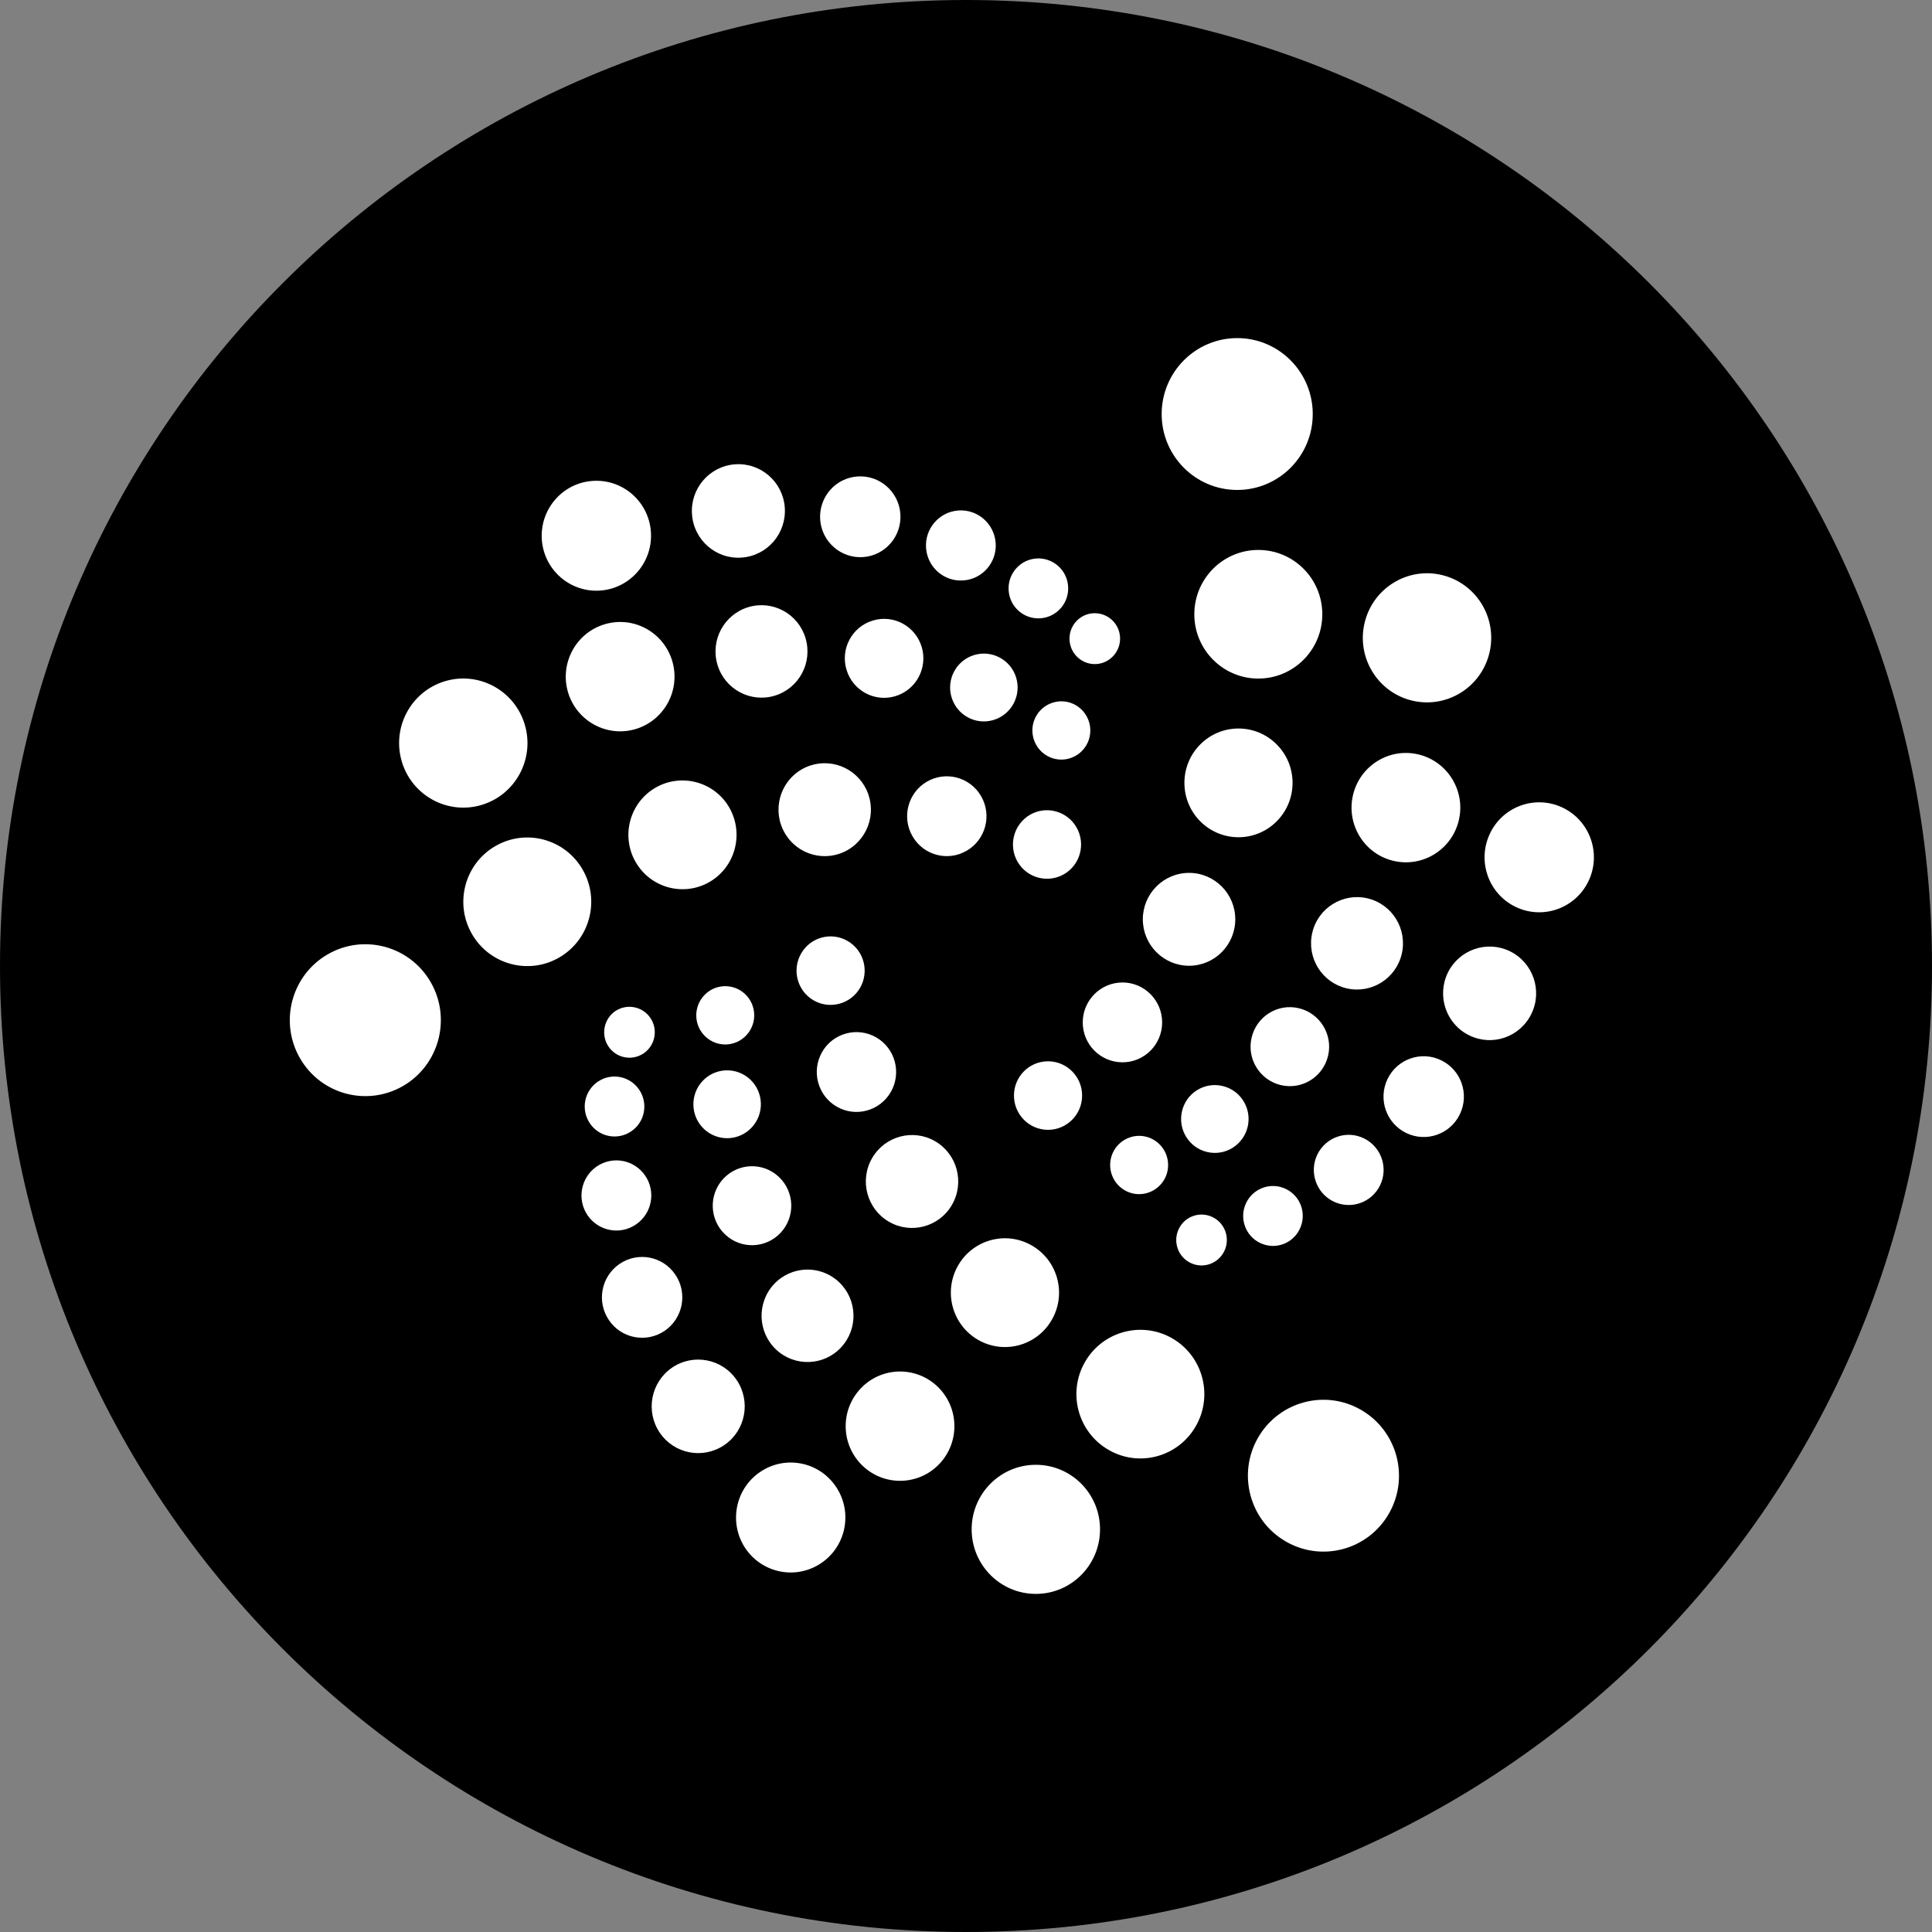
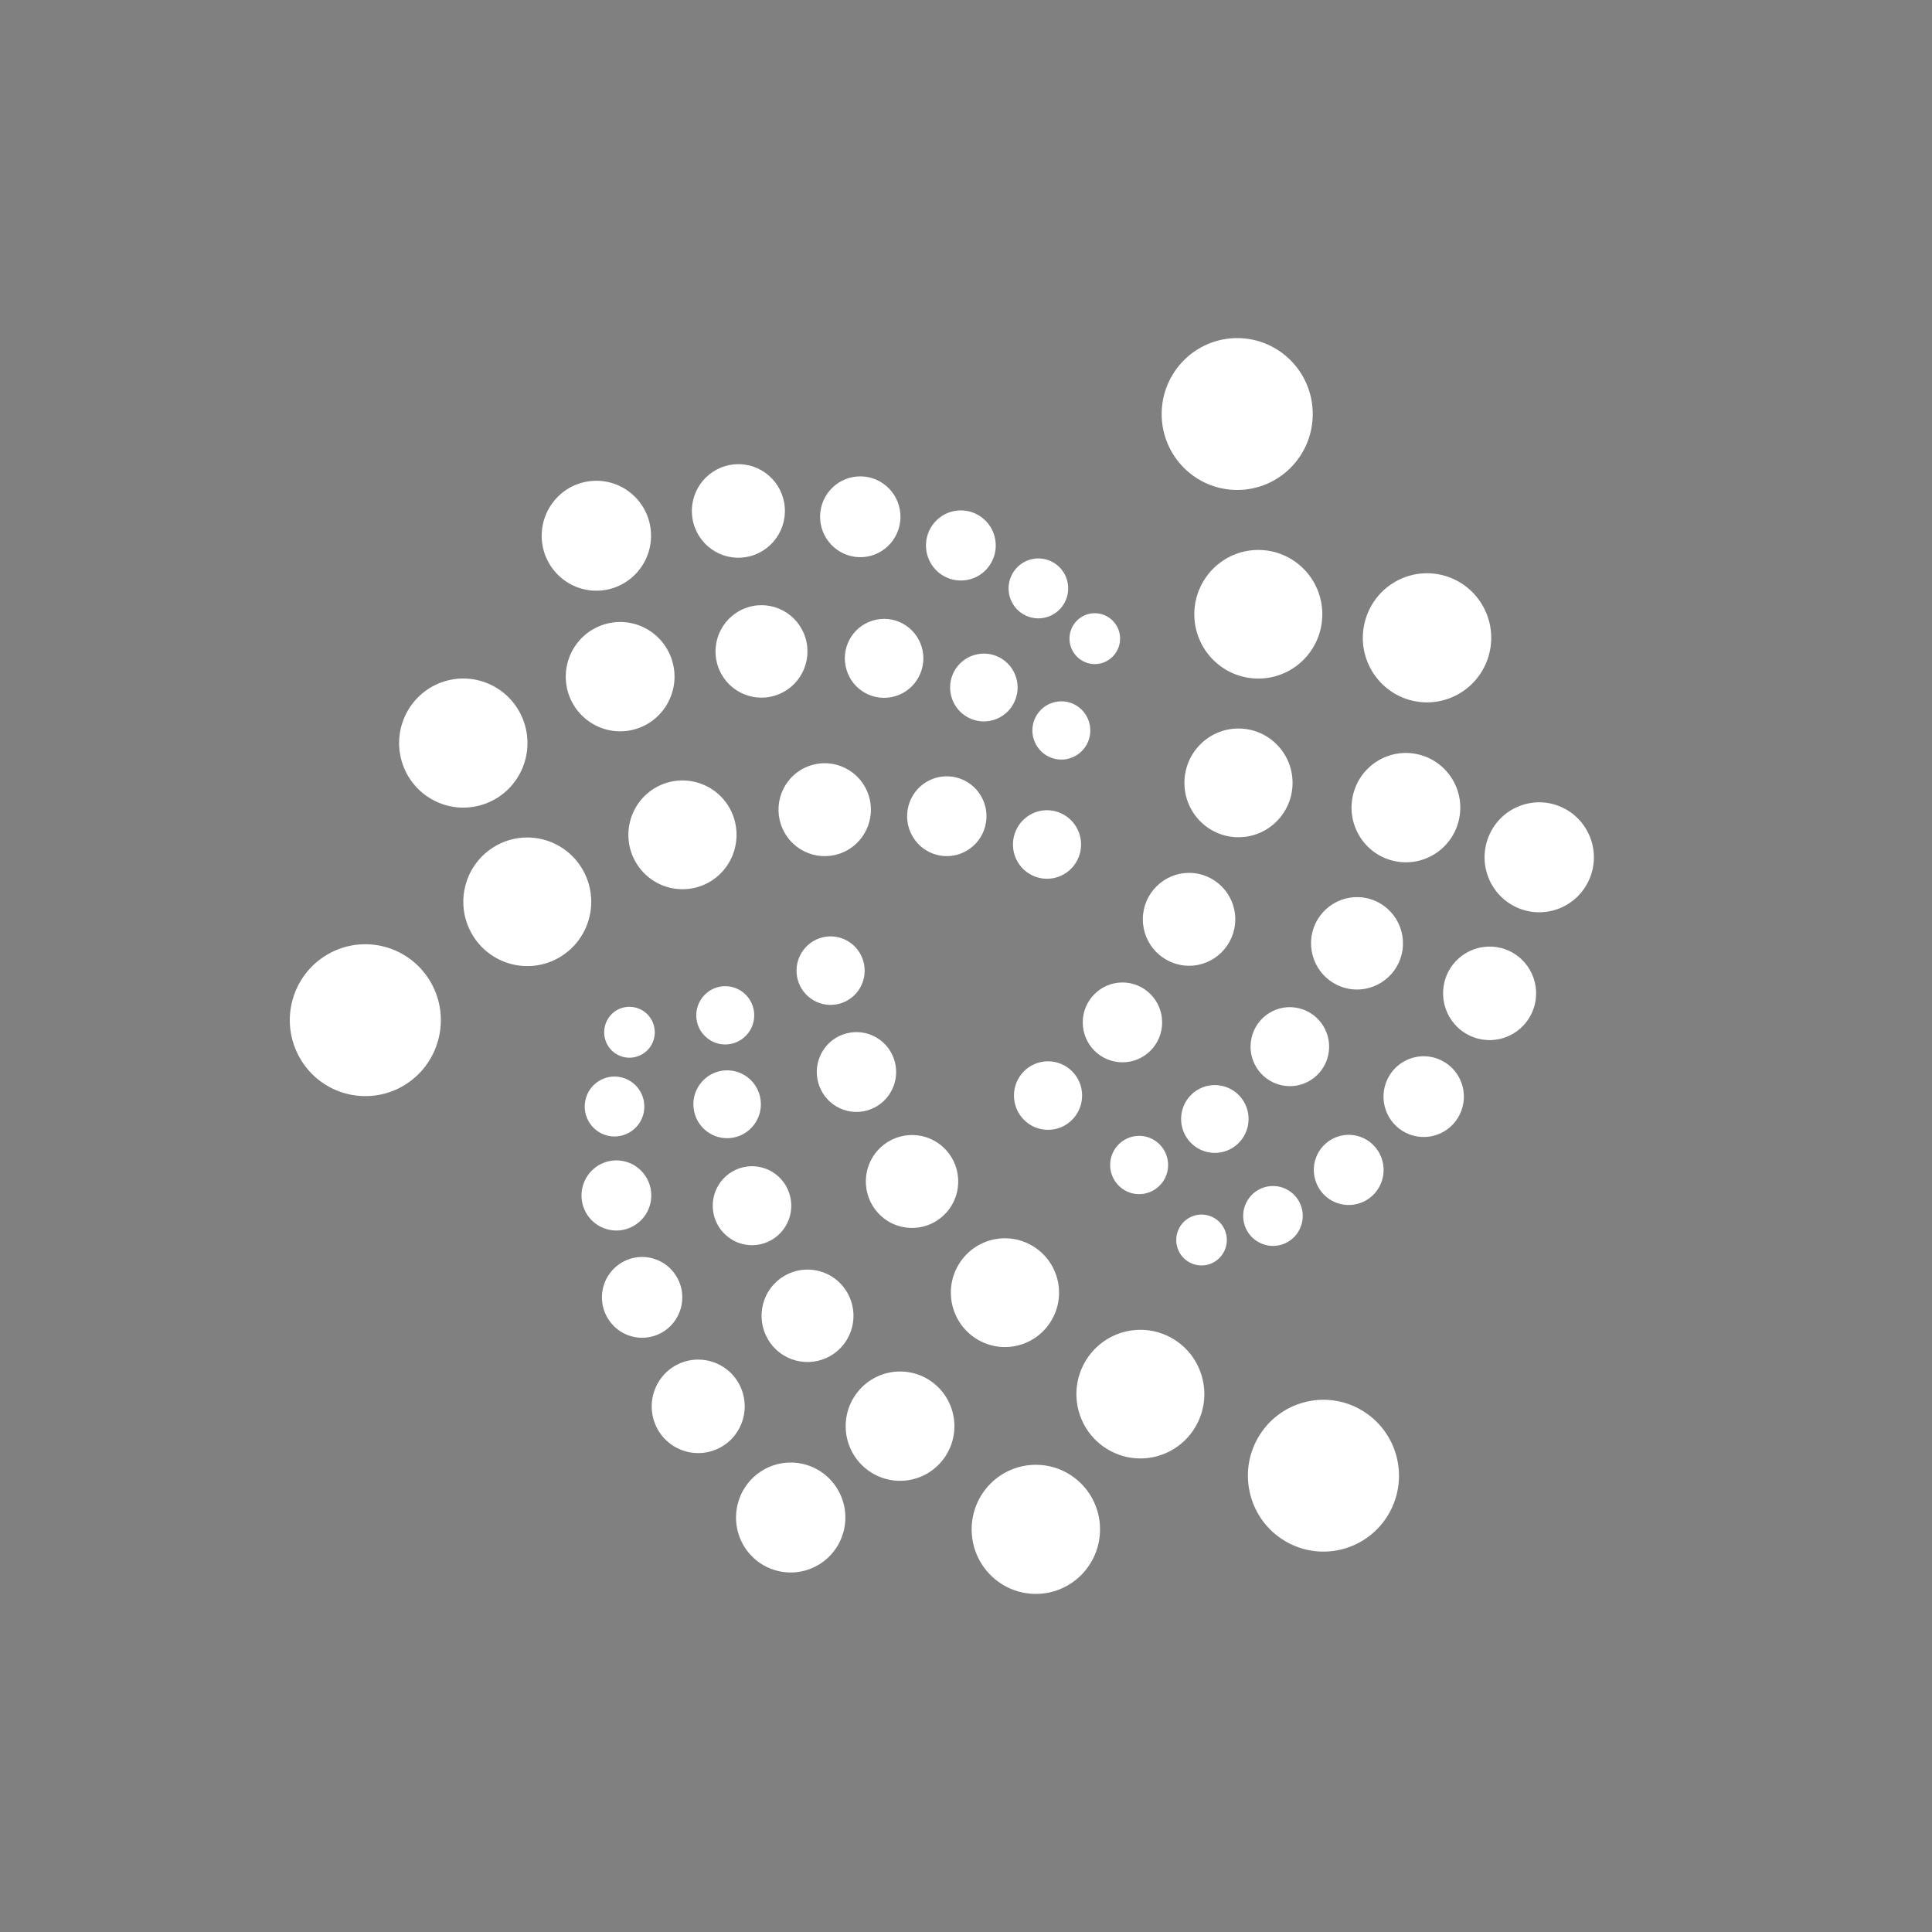
<svg xmlns="http://www.w3.org/2000/svg" xmlns:xlink="http://www.w3.org/1999/xlink" width="40px" height="40px" viewBox="0 0 40 40" version="1.1">
  <rect x="0" y="0" width="40" height="40" fill="#808080" stroke="none" />
  <title>Icons/Assets/Crypto/IOTA</title>
  <desc>Created with Sketch.</desc>
  <defs>
    <circle id="path-1" cx="20" cy="20" r="20" />
-     <circle id="path-3" cx="20" cy="20" r="20" />
  </defs>
  <g id="Icons/Assets/Crypto/IOTA" stroke="none" stroke-width="1" fill="none" fill-rule="evenodd">
    <g id="Asset">
-       <path d="M20,40 C8.954,40 0,31.046 0,20 C0,8.954 8.954,0 20,0 C31.046,0 40,8.954 40,20 C40,31.046 31.046,40 20,40 Z" id="Fill" fill="#000000" />
      <mask id="mask-2" fill="white">
        <use xlink:href="#path-1" />
      </mask>
-       <circle stroke-opacity="0.02" stroke="#000000" cx="20" cy="20" r="19.5" />
      <path d="M22.628,12.697 C22.917,12.677 23.168,12.894 23.189,13.184 C23.209,13.474 22.992,13.727 22.704,13.748 C22.416,13.769 22.165,13.55 22.144,13.26 C22.123,12.97 22.34,12.718 22.628,12.697 M21.453,11.563 C21.794,11.539 22.09,11.795 22.114,12.137 C22.139,12.479 21.883,12.776 21.543,12.801 C21.203,12.826 20.907,12.569 20.883,12.227 C20.858,11.886 21.114,11.589 21.453,11.563 M19.842,10.569 C20.239,10.54 20.585,10.841 20.614,11.241 C20.643,11.641 20.344,11.989 19.946,12.017 C19.548,12.047 19.202,11.746 19.173,11.346 C19.144,10.946 19.443,10.598 19.842,10.569 M17.751,9.865 C18.209,9.831 18.608,10.178 18.641,10.639 C18.674,11.1 18.33,11.5 17.872,11.534 C17.413,11.566 17.015,11.22 16.981,10.76 C16.948,10.298 17.292,9.898 17.751,9.865 M15.218,9.613 C15.748,9.574 16.21,9.975 16.248,10.508 C16.286,11.042 15.888,11.506 15.356,11.544 C14.826,11.584 14.365,11.182 14.327,10.65 C14.288,10.115 14.687,9.652 15.218,9.613 M12.265,9.957 C12.888,9.911 13.431,10.382 13.476,11.009 C13.521,11.636 13.052,12.181 12.429,12.227 C11.806,12.272 11.263,11.801 11.218,11.174 C11.174,10.547 11.642,10.002 12.265,9.957 M21.801,14.546 C22.119,14.449 22.452,14.63 22.548,14.949 C22.644,15.269 22.465,15.604 22.147,15.701 C21.83,15.797 21.496,15.616 21.4,15.297 C21.304,14.978 21.484,14.642 21.801,14.546 M20.169,13.562 C20.537,13.45 20.927,13.659 21.039,14.031 C21.15,14.402 20.941,14.794 20.572,14.906 C20.202,15.019 19.813,14.808 19.701,14.437 C19.589,14.066 19.798,13.674 20.169,13.562 M18.07,12.848 C18.499,12.717 18.952,12.961 19.083,13.394 C19.212,13.826 18.969,14.283 18.539,14.413 C18.109,14.543 17.655,14.299 17.526,13.866 C17.396,13.434 17.639,12.977 18.07,12.848 M15.491,12.571 C15.994,12.418 16.525,12.704 16.677,13.21 C16.829,13.717 16.545,14.25 16.041,14.403 C15.538,14.556 15.006,14.27 14.855,13.765 C14.702,13.258 14.988,12.724 15.491,12.571 M12.515,12.926 C13.11,12.745 13.737,13.084 13.917,13.682 C14.097,14.28 13.759,14.912 13.165,15.093 C12.569,15.273 11.942,14.934 11.761,14.336 C11.583,13.738 11.919,13.106 12.515,12.926 M9.208,14.105 C9.911,13.892 10.652,14.292 10.864,14.999 C11.076,15.705 10.678,16.451 9.976,16.664 C9.274,16.877 8.532,16.477 8.32,15.771 C8.108,15.064 8.505,14.319 9.208,14.105 M21.325,16.869 C21.662,16.674 22.094,16.791 22.288,17.13 C22.483,17.469 22.367,17.903 22.03,18.099 C21.692,18.294 21.261,18.179 21.066,17.839 C20.872,17.499 20.988,17.066 21.325,16.869 M19.191,16.183 C19.586,15.955 20.087,16.091 20.314,16.486 C20.541,16.881 20.406,17.387 20.013,17.614 C19.62,17.843 19.117,17.707 18.891,17.312 C18.664,16.916 18.799,16.411 19.191,16.183 M16.597,15.93 C17.055,15.665 17.639,15.823 17.903,16.283 C18.168,16.744 18.01,17.331 17.553,17.597 C17.095,17.862 16.51,17.705 16.246,17.243 C15.982,16.784 16.139,16.196 16.597,15.93 M13.57,16.309 C14.105,15.999 14.791,16.183 15.1,16.721 C15.408,17.261 15.224,17.95 14.69,18.26 C14.153,18.57 13.469,18.385 13.16,17.847 C12.851,17.309 13.035,16.62 13.57,16.309 M10.255,17.518 C10.888,17.15 11.699,17.368 12.064,18.006 C12.429,18.643 12.212,19.456 11.578,19.824 C10.945,20.191 10.135,19.972 9.77,19.336 C9.404,18.699 9.622,17.885 10.255,17.518 M6.782,19.76 C7.53,19.326 8.486,19.584 8.918,20.336 C9.35,21.088 9.092,22.05 8.345,22.484 C7.596,22.917 6.641,22.659 6.21,21.908 C5.777,21.155 6.035,20.193 6.782,19.76 M12.599,21.669 C12.437,21.427 12.499,21.1 12.737,20.935 C12.977,20.773 13.303,20.835 13.466,21.076 C13.628,21.316 13.567,21.644 13.328,21.807 C13.087,21.971 12.762,21.909 12.599,21.669 M12.213,23.258 C12.021,22.974 12.094,22.589 12.376,22.396 C12.658,22.203 13.041,22.277 13.233,22.56 C13.425,22.844 13.353,23.231 13.07,23.422 C12.788,23.615 12.405,23.542 12.213,23.258 M12.164,25.16 C11.94,24.828 12.025,24.377 12.355,24.15 C12.685,23.925 13.134,24.01 13.359,24.342 C13.584,24.674 13.498,25.126 13.167,25.351 C12.838,25.577 12.389,25.49 12.164,25.16 M12.606,27.33 C12.348,26.949 12.446,26.429 12.826,26.169 C13.206,25.909 13.724,26.007 13.982,26.39 C14.241,26.772 14.142,27.292 13.762,27.553 C13.382,27.811 12.864,27.714 12.606,27.33 M13.659,29.662 C13.36,29.219 13.474,28.617 13.914,28.316 C14.353,28.016 14.953,28.13 15.252,28.572 C15.551,29.014 15.437,29.617 14.998,29.917 C14.557,30.218 13.959,30.104 13.659,29.662 M15.434,32.059 C15.084,31.539 15.217,30.831 15.734,30.478 C16.251,30.123 16.955,30.259 17.306,30.778 C17.658,31.298 17.524,32.006 17.007,32.359 C16.49,32.713 15.787,32.578 15.434,32.059 M14.605,21.461 C14.363,21.234 14.351,20.852 14.578,20.609 C14.804,20.365 15.184,20.353 15.426,20.581 C15.667,20.809 15.68,21.19 15.453,21.433 C15.227,21.677 14.847,21.69 14.605,21.461 M14.576,23.375 C14.295,23.11 14.281,22.666 14.544,22.383 C14.808,22.099 15.249,22.085 15.532,22.349 C15.814,22.615 15.828,23.059 15.564,23.343 C15.3,23.626 14.859,23.641 14.576,23.375 M15.014,25.559 C14.686,25.251 14.669,24.734 14.976,24.404 C15.284,24.075 15.797,24.057 16.125,24.366 C16.453,24.675 16.47,25.192 16.163,25.522 C15.856,25.851 15.342,25.869 15.014,25.559 M16.068,27.941 C15.685,27.579 15.665,26.974 16.024,26.588 C16.384,26.202 16.986,26.182 17.37,26.544 C17.753,26.905 17.773,27.511 17.413,27.897 C17.055,28.282 16.452,28.302 16.068,27.941 M17.865,30.353 C17.411,29.925 17.388,29.21 17.813,28.754 C18.238,28.297 18.95,28.274 19.404,28.701 C19.857,29.129 19.881,29.844 19.456,30.301 C19.031,30.757 18.319,30.78 17.865,30.353 M21.446,30.327 C22.18,30.327 22.775,30.925 22.775,31.663 C22.775,32.402 22.18,33 21.446,33 C20.712,33 20.117,32.402 20.117,31.663 C20.117,30.925 20.712,30.327 21.446,30.327 M16.844,20.711 C16.507,20.515 16.391,20.082 16.586,19.742 C16.78,19.402 17.211,19.286 17.549,19.482 C17.886,19.677 18.002,20.111 17.808,20.451 C17.613,20.789 17.182,20.906 16.844,20.711 M17.322,22.911 C16.929,22.683 16.794,22.178 17.02,21.782 C17.247,21.386 17.75,21.252 18.143,21.479 C18.535,21.707 18.67,22.212 18.444,22.607 C18.218,23.003 17.715,23.139 17.322,22.911 M18.405,25.295 C17.948,25.03 17.79,24.442 18.054,23.981 C18.318,23.521 18.902,23.363 19.361,23.628 C19.818,23.894 19.975,24.481 19.711,24.942 C19.448,25.402 18.863,25.56 18.405,25.295 M20.248,27.739 C19.712,27.428 19.527,26.74 19.836,26.201 C20.145,25.662 20.83,25.477 21.365,25.788 C21.901,26.098 22.086,26.786 21.777,27.324 C21.469,27.864 20.784,28.049 20.248,27.739 M22.95,30.017 C22.316,29.651 22.097,28.837 22.463,28.199 C22.828,27.563 23.637,27.343 24.272,27.71 C24.905,28.077 25.123,28.892 24.757,29.529 C24.392,30.166 23.583,30.385 22.95,30.017 M26.62,31.914 C25.872,31.482 25.614,30.52 26.045,29.768 C26.477,29.016 27.432,28.757 28.181,29.191 C28.929,29.624 29.187,30.585 28.756,31.337 C28.324,32.09 27.368,32.348 26.62,31.914 M25.348,25.902 C25.222,26.164 24.909,26.274 24.648,26.147 C24.388,26.021 24.279,25.706 24.405,25.444 C24.53,25.182 24.844,25.072 25.105,25.199 C25.365,25.325 25.474,25.641 25.348,25.902 M26.91,25.445 C26.763,25.754 26.394,25.883 26.087,25.733 C25.78,25.585 25.652,25.213 25.8,24.905 C25.949,24.597 26.317,24.467 26.624,24.617 C26.932,24.766 27.059,25.136 26.91,25.445 M28.574,24.539 C28.4,24.9 27.968,25.05 27.609,24.876 C27.25,24.702 27.1,24.266 27.273,23.905 C27.448,23.544 27.88,23.393 28.238,23.568 C28.597,23.742 28.748,24.177 28.574,24.539 M30.225,23.069 C30.025,23.485 29.527,23.658 29.113,23.457 C28.7,23.256 28.527,22.757 28.727,22.34 C28.927,21.925 29.425,21.75 29.838,21.952 C30.253,22.153 30.425,22.653 30.225,23.069 M31.707,20.988 C31.475,21.47 30.9,21.671 30.421,21.437 C29.942,21.205 29.743,20.626 29.973,20.144 C30.206,19.663 30.781,19.462 31.26,19.694 C31.739,19.928 31.94,20.507 31.707,20.988 M32.887,18.245 C32.614,18.811 31.937,19.048 31.375,18.774 C30.812,18.5 30.577,17.819 30.85,17.253 C31.121,16.688 31.797,16.451 32.361,16.725 C32.923,16.999 33.159,17.68 32.887,18.245 M24.169,24.258 C24.093,24.582 23.77,24.783 23.448,24.708 C23.125,24.631 22.925,24.307 23,23.983 C23.076,23.658 23.399,23.457 23.721,23.532 C24.044,23.609 24.244,23.933 24.169,24.258 M25.832,23.328 C25.743,23.705 25.368,23.94 24.993,23.851 C24.617,23.763 24.384,23.385 24.472,23.007 C24.559,22.63 24.935,22.395 25.311,22.484 C25.687,22.572 25.92,22.949 25.832,23.328 M27.497,21.856 C27.394,22.297 26.957,22.569 26.519,22.466 C26.082,22.362 25.81,21.923 25.913,21.484 C26.015,21.044 26.452,20.77 26.89,20.874 C27.327,20.977 27.599,21.417 27.497,21.856 M29.022,19.749 C28.902,20.263 28.39,20.582 27.878,20.462 C27.367,20.341 27.049,19.827 27.169,19.312 C27.288,18.798 27.801,18.479 28.312,18.599 C28.824,18.719 29.142,19.234 29.022,19.749 M30.204,16.979 C30.062,17.588 29.457,17.966 28.85,17.823 C28.246,17.681 27.87,17.071 28.012,16.463 C28.153,15.855 28.759,15.476 29.364,15.619 C29.969,15.762 30.346,16.371 30.204,16.979 M30.839,13.509 C30.672,14.228 29.957,14.674 29.242,14.507 C28.527,14.338 28.083,13.619 28.251,12.901 C28.419,12.182 29.133,11.736 29.848,11.904 C30.563,12.073 31.006,12.791 30.839,13.509 M22.404,22.682 C22.404,23.074 22.088,23.392 21.698,23.392 C21.308,23.392 20.993,23.074 20.993,22.682 C20.993,22.29 21.308,21.973 21.698,21.973 C22.088,21.973 22.404,22.29 22.404,22.682 M24.061,21.168 C24.061,21.625 23.693,21.994 23.24,21.994 C22.786,21.994 22.417,21.625 22.417,21.168 C22.417,20.712 22.786,20.341 23.24,20.341 C23.693,20.341 24.061,20.712 24.061,21.168 M25.575,19.033 C25.575,19.564 25.147,19.995 24.619,19.995 C24.09,19.995 23.661,19.564 23.661,19.033 C23.661,18.503 24.09,18.072 24.619,18.072 C25.147,18.072 25.575,18.503 25.575,19.033 M25.641,15.083 C26.26,15.083 26.761,15.587 26.761,16.208 C26.761,16.83 26.26,17.334 25.641,17.334 C25.023,17.334 24.522,16.83 24.522,16.208 C24.522,15.587 25.023,15.083 25.641,15.083 M26.052,11.386 C26.784,11.386 27.377,11.982 27.377,12.718 C27.377,13.453 26.784,14.049 26.052,14.049 C25.321,14.049 24.727,13.453 24.727,12.718 C24.727,11.982 25.321,11.386 26.052,11.386 M27.179,8.573 C27.179,9.441 26.479,10.144 25.616,10.144 C24.752,10.144 24.051,9.441 24.051,8.573 C24.051,7.704 24.752,7 25.616,7 C26.479,7 27.179,7.704 27.179,8.573" id="Fill-1" fill="#FFFFFF" mask="url(#mask-2)" />
      <mask id="mask-4" fill="white">
        <use xlink:href="#path-3" />
      </mask>
-       <circle stroke-opacity="0.02" stroke="#000000" cx="20" cy="20" r="19.5" />
    </g>
  </g>
</svg>